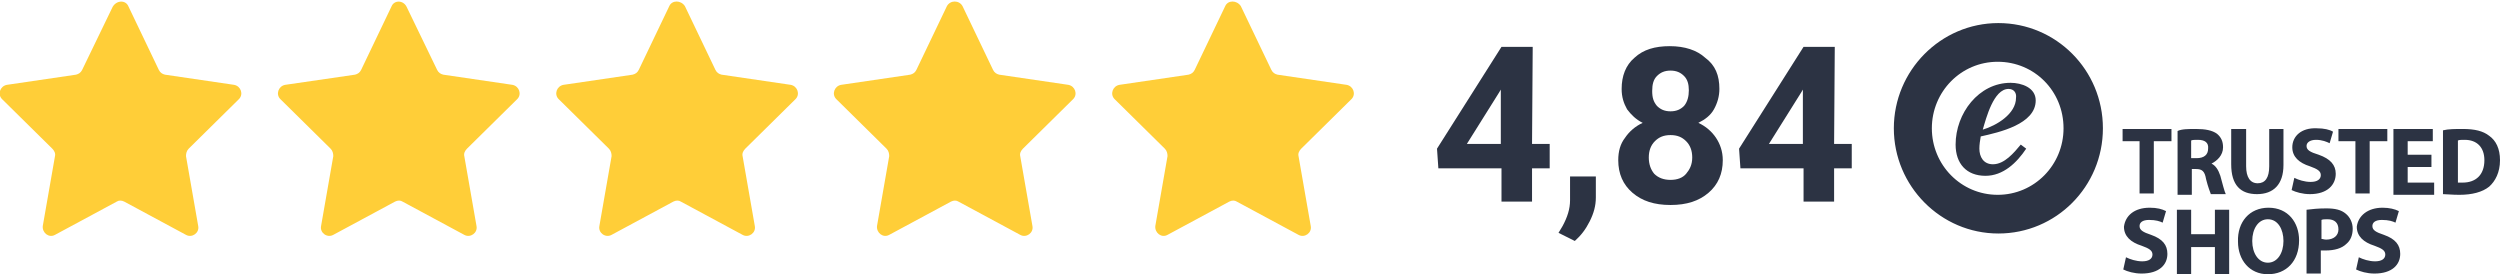
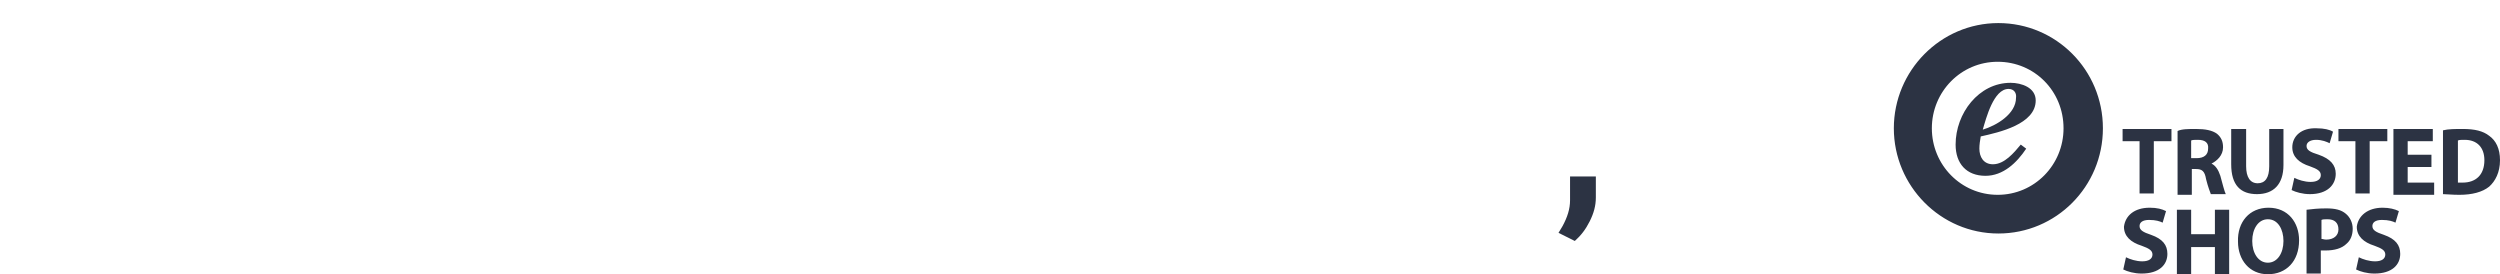
<svg xmlns="http://www.w3.org/2000/svg" xmlns:xlink="http://www.w3.org/1999/xlink" version="1.1" id="Ebene_2_00000050629347296570229400000001956691347423175609_" x="0px" y="0px" viewBox="0 0 368.3 40.4" style="enable-background:new 0 0 368.3 40.4;" xml:space="preserve">
  <style type="text/css"> .st0{clip-path:url(#SVGID_00000134233605823377840310000002892695535938697900_);} .st1{fill:#FFCE38;} .st2{fill:#2C3343;} </style>
  <g id="Ebene_1-2">
    <g>
      <defs>
        <rect id="SVGID_1_" width="199.7" height="35" />
      </defs>
      <clipPath id="SVGID_00000004522687006532226590000001709570182148797596_">
        <use xlink:href="#SVGID_1_" style="overflow:visible;" />
      </clipPath>
      <g style="clip-path:url(#SVGID_00000004522687006532226590000001709570182148797596_);">
-         <path class="st1" d="M18.9,0.9l4.5,9.4c0.2,0.4,0.5,0.6,0.9,0.7l10.2,1.5c1,0.2,1.4,1.4,0.7,2.1l-7.4,7.3 c-0.3,0.3-0.4,0.7-0.4,1.1l1.8,10.3c0.2,1-0.9,1.8-1.8,1.3l-9.1-4.9c-0.4-0.2-0.8-0.2-1.1,0l-9.1,4.9c-0.9,0.5-1.9-0.3-1.8-1.3 l1.8-10.3c0.1-0.4-0.1-0.8-0.4-1.1l-7.4-7.3c-0.7-0.7-0.3-1.9,0.7-2.1l10.2-1.5c0.4-0.1,0.7-0.3,0.9-0.7l4.5-9.3 C17.2,0,18.5,0,18.9,0.9z M57.7,0.9l-4.5,9.4c-0.2,0.4-0.5,0.6-0.9,0.7L42,12.5c-1,0.2-1.4,1.4-0.7,2.1l7.4,7.3 c0.3,0.3,0.4,0.7,0.4,1.1l-1.8,10.3c-0.2,1,0.9,1.8,1.8,1.3l9.1-4.9c0.4-0.2,0.8-0.2,1.1,0l9.1,4.9c0.9,0.5,2-0.3,1.8-1.3 l-1.8-10.3c-0.1-0.4,0.1-0.8,0.4-1.1l7.4-7.3c0.7-0.7,0.3-1.9-0.7-2.1l-10.2-1.5c-0.4-0.1-0.7-0.3-0.9-0.7l-4.5-9.3 C59.4,0,58.1,0,57.7,0.9z M98.6,0.9l-4.5,9.4c-0.2,0.4-0.5,0.6-0.9,0.7L83,12.5c-1,0.2-1.4,1.4-0.7,2.1l7.4,7.3 c0.3,0.3,0.4,0.7,0.4,1.1l-1.8,10.3c-0.2,1,0.9,1.8,1.8,1.3l9.1-4.9c0.4-0.2,0.8-0.2,1.1,0l9.1,4.9c0.9,0.5,2-0.3,1.8-1.3 l-1.8-10.3c-0.1-0.4,0.1-0.8,0.4-1.1l7.4-7.3c0.7-0.7,0.3-1.9-0.7-2.1l-10.2-1.5c-0.4-0.1-0.7-0.3-0.9-0.7l-4.5-9.4 C100.3,0,99,0,98.6,0.9L98.6,0.9z M139.5,0.9l-4.5,9.4c-0.2,0.4-0.5,0.6-0.9,0.7l-10.2,1.5c-1,0.2-1.4,1.4-0.7,2.1l7.4,7.3 c0.3,0.3,0.4,0.7,0.4,1.1l-1.8,10.3c-0.1,1,0.9,1.8,1.8,1.3l9.1-4.9c0.4-0.2,0.8-0.2,1.1,0l9.1,4.9c0.9,0.5,2-0.3,1.8-1.3 l-1.8-10.3c-0.1-0.4,0.1-0.8,0.4-1.1l7.4-7.3c0.7-0.7,0.3-1.9-0.7-2.1l-10.2-1.5c-0.4-0.1-0.7-0.3-0.9-0.7l-4.5-9.4 C141.3,0,140,0,139.5,0.9L139.5,0.9z M180.5,0.9l-4.5,9.4c-0.2,0.4-0.5,0.6-0.9,0.7l-10.2,1.5c-1,0.2-1.4,1.4-0.7,2.1l7.4,7.3 c0.3,0.3,0.4,0.7,0.4,1.1l-1.8,10.3c-0.1,1,0.9,1.8,1.8,1.3l9.1-4.9c0.4-0.2,0.8-0.2,1.1,0l9.1,4.9c0.9,0.5,2-0.3,1.8-1.3 l-1.8-10.3c-0.1-0.4,0.1-0.8,0.4-1.1l7.4-7.3c0.7-0.7,0.3-1.9-0.7-2.1l-10.2-1.5c-0.4-0.1-0.7-0.3-0.9-0.7l-4.5-9.4 C182.2,0,180.9,0,180.5,0.9L180.5,0.9z" />
-       </g>
+         </g>
    </g>
    <path class="st2" d="M334.2,30.6c2.9,0,4.5,2.2,4.5,4.8c0,3.1-1.9,5-4.6,5s-4.4-2.1-4.4-4.8C329.6,32.7,331.4,30.6,334.2,30.6z M316.7,30.6c1.1,0,1.8,0.2,2.4,0.5l-0.5,1.7c-0.4-0.2-1-0.4-2-0.4s-1.4,0.4-1.4,0.9c0,0.6,0.5,0.9,1.7,1.3 c1.7,0.6,2.4,1.5,2.4,2.8c0,1.6-1.2,2.9-3.8,2.9c-1.1,0-2.1-0.3-2.7-0.6l0.4-1.8c0.6,0.3,1.5,0.6,2.4,0.6c1,0,1.5-0.4,1.5-1 s-0.5-0.9-1.6-1.3c-1.6-0.5-2.6-1.4-2.6-2.8C313.1,31.8,314.4,30.6,316.7,30.6L316.7,30.6z M351,30.6c1,0,1.8,0.2,2.4,0.5l-0.5,1.7 c-0.4-0.2-1-0.4-2-0.4s-1.4,0.4-1.4,0.9c0,0.6,0.5,0.9,1.7,1.3c1.7,0.6,2.4,1.5,2.4,2.8c0,1.6-1.2,2.9-3.8,2.9 c-1.1,0-2.1-0.3-2.7-0.6l0.4-1.8c0.6,0.3,1.5,0.6,2.4,0.6c1,0,1.5-0.4,1.5-1s-0.5-0.9-1.6-1.3c-1.6-0.5-2.6-1.4-2.6-2.8 C347.4,31.8,348.8,30.6,351,30.6L351,30.6z M322.8,30.8v3.7h3.5v-3.6h2.1v9.5h-2.1v-4h-3.5v4h-2.1v-9.5H322.8z M342.7,30.7 c1.3,0,2.2,0.2,2.9,0.8c0.6,0.5,1,1.3,1,2.2s-0.3,1.7-0.9,2.2c-0.7,0.7-1.8,1-3.1,1c-0.3,0-0.5,0-0.7,0v3.4h-2.1v-9.4 C340.6,30.8,341.5,30.7,342.7,30.7L342.7,30.7z M334.1,32.3c-1.4,0-2.3,1.4-2.3,3.2s0.9,3.2,2.3,3.2s2.3-1.4,2.3-3.2 C336.4,33.8,335.6,32.3,334.1,32.3L334.1,32.3z M342.9,32.3c-0.4,0-0.7,0-0.9,0.1v2.8c0.2,0,0.4,0.1,0.7,0.1c1.1,0,1.8-0.6,1.8-1.5 C344.5,32.8,343.9,32.3,342.9,32.3L342.9,32.3z M294.4,3.4c8.5,0,15.4,6.9,15.4,15.5s-6.9,15.5-15.4,15.5S279,27.4,279,18.9 S285.9,3.4,294.4,3.4z M330.9,19v5.5c0,1.6,0.6,2.5,1.7,2.5s1.7-0.8,1.7-2.5V19h2.1v5.3c0,2.9-1.5,4.3-3.9,4.3s-3.8-1.3-3.8-4.4V19 L330.9,19L330.9,19z M341.3,18.9c1.1,0,1.9,0.2,2.4,0.5l-0.5,1.7c-0.4-0.2-1.1-0.5-2-0.5s-1.4,0.4-1.4,0.9c0,0.6,0.5,0.9,1.8,1.3 c1.7,0.6,2.5,1.5,2.5,2.8c0,1.6-1.2,3-3.8,3c-1.1,0-2.1-0.3-2.7-0.6l0.4-1.8c0.6,0.3,1.5,0.6,2.4,0.6c1,0,1.5-0.4,1.5-1 s-0.5-0.9-1.6-1.3c-1.6-0.5-2.6-1.4-2.6-2.8C337.7,20.1,339,18.8,341.3,18.9L341.3,18.9z M362.8,19c1.8,0,3,0.3,3.9,1 c1,0.7,1.6,1.9,1.6,3.6c0,1.8-0.7,3.1-1.6,3.9c-1,0.8-2.5,1.2-4.4,1.2c-1.1,0-1.9-0.1-2.4-0.1v-9.4C360.7,19,361.7,19,362.8,19 L362.8,19z M294.3,9.1c-5.4,0-9.7,4.4-9.7,9.8s4.3,9.8,9.7,9.8s9.7-4.4,9.7-9.8C304,13.4,299.7,9.1,294.3,9.1z M319.9,19v1.8h-2.6 v7.7h-2.1v-7.7h-2.5V19H319.9z M323.5,19c1.4,0,2.4,0.2,3.1,0.7c0.6,0.5,0.9,1.1,0.9,2c0,1.2-0.9,2-1.7,2.4v0 c0.6,0.3,1,0.9,1.3,1.8c0.3,1.1,0.6,2.3,0.8,2.7h-2.2c-0.1-0.3-0.4-1-0.7-2.2c-0.2-1.2-0.6-1.5-1.5-1.5h-0.6v3.8h-2.1v-9.4 C321.4,19,322.4,19,323.5,19L323.5,19z M351.7,19v1.8h-2.6v7.7H347v-7.7h-2.5V19H351.7L351.7,19z M358.4,19v1.8h-3.7v2h3.5v1.8 h-3.5v2.3h3.9v1.8h-6V19L358.4,19L358.4,19z M363.1,20.6c-0.5,0-0.8,0-1,0.1v6.2c0.2,0,0.5,0,0.7,0c1.9,0,3.2-1.1,3.2-3.3 C366,21.7,364.9,20.6,363.1,20.6z M296.2,12.2c1.6,0,3.7,0.7,3.7,2.6c0,3.5-5.4,4.7-8.1,5.3c-0.1,0.6-0.2,1.2-0.2,1.8 c0,1.2,0.6,2.3,2,2.3c1.7,0,3.1-1.7,4.1-2.9l0.8,0.6c-1.4,2.1-3.4,4-6,4c-2.8,0-4.4-1.8-4.4-4.6C288.1,16.7,291.5,12.2,296.2,12.2 L296.2,12.2z M323.8,20.6c-0.5,0-0.8,0-1,0.1v2.6h0.8c1.1,0,1.7-0.5,1.7-1.4C325.4,21,324.8,20.6,323.8,20.6L323.8,20.6z M295.9,13.1c-2.2,0-3.3,4.3-3.8,6c2-0.6,4.9-2.3,4.9-4.7C297.1,13.7,296.7,13.1,295.9,13.1z" />
    <g>
-       <path class="st2" d="M225.7,21.2h2.6v3.6h-2.6v4.9h-4.5v-4.9h-9.3l-0.2-2.9l9.5-15h4.6L225.7,21.2L225.7,21.2z M216.1,21.2h5v-8 l-0.3,0.5L216.1,21.2z" />
      <path class="st2" d="M232,35.5l-2.4-1.2l0.6-1c0.7-1.3,1.1-2.5,1.1-3.8v-3.5h3.8l0,3.1c0,1.2-0.3,2.3-0.9,3.5 C233.6,33.8,232.9,34.7,232,35.5L232,35.5z" />
-       <path class="st2" d="M253.3,13.1c0,1.1-0.3,2.1-0.8,3c-0.5,0.9-1.3,1.5-2.3,2c1.1,0.5,2,1.3,2.6,2.2c0.6,0.9,1,2,1,3.3 c0,2-0.7,3.6-2.1,4.8c-1.4,1.2-3.2,1.8-5.6,1.8s-4.2-0.6-5.6-1.8s-2.1-2.8-2.1-4.8c0-1.3,0.3-2.4,1-3.3c0.6-0.9,1.5-1.7,2.6-2.2 c-1-0.5-1.7-1.2-2.3-2c-0.5-0.9-0.8-1.8-0.8-3c0-1.9,0.6-3.5,1.9-4.6c1.3-1.2,3-1.7,5.2-1.7s4,0.6,5.2,1.7 C252.7,9.6,253.3,11.1,253.3,13.1L253.3,13.1z M249.3,23.2c0-1-0.3-1.8-0.9-2.4c-0.6-0.6-1.3-0.9-2.3-0.9s-1.7,0.3-2.3,0.9 c-0.6,0.6-0.9,1.4-0.9,2.4s0.3,1.8,0.8,2.4c0.6,0.6,1.4,0.9,2.4,0.9s1.8-0.3,2.3-0.9S249.3,24.3,249.3,23.2L249.3,23.2z M248.8,13.3c0-0.9-0.2-1.6-0.7-2.1c-0.5-0.5-1.1-0.8-2-0.8s-1.5,0.3-2,0.8s-0.7,1.2-0.7,2.2s0.2,1.6,0.7,2.2 c0.5,0.5,1.1,0.8,2,0.8s1.5-0.3,2-0.8C248.6,15,248.8,14.2,248.8,13.3L248.8,13.3z" />
-       <path class="st2" d="M270.2,21.2h2.6v3.6h-2.6v4.9h-4.5v-4.9h-9.3l-0.2-2.9l9.5-15h4.6L270.2,21.2L270.2,21.2z M260.6,21.2h5v-8 l-0.3,0.5L260.6,21.2z" />
    </g>
  </g>
</svg>